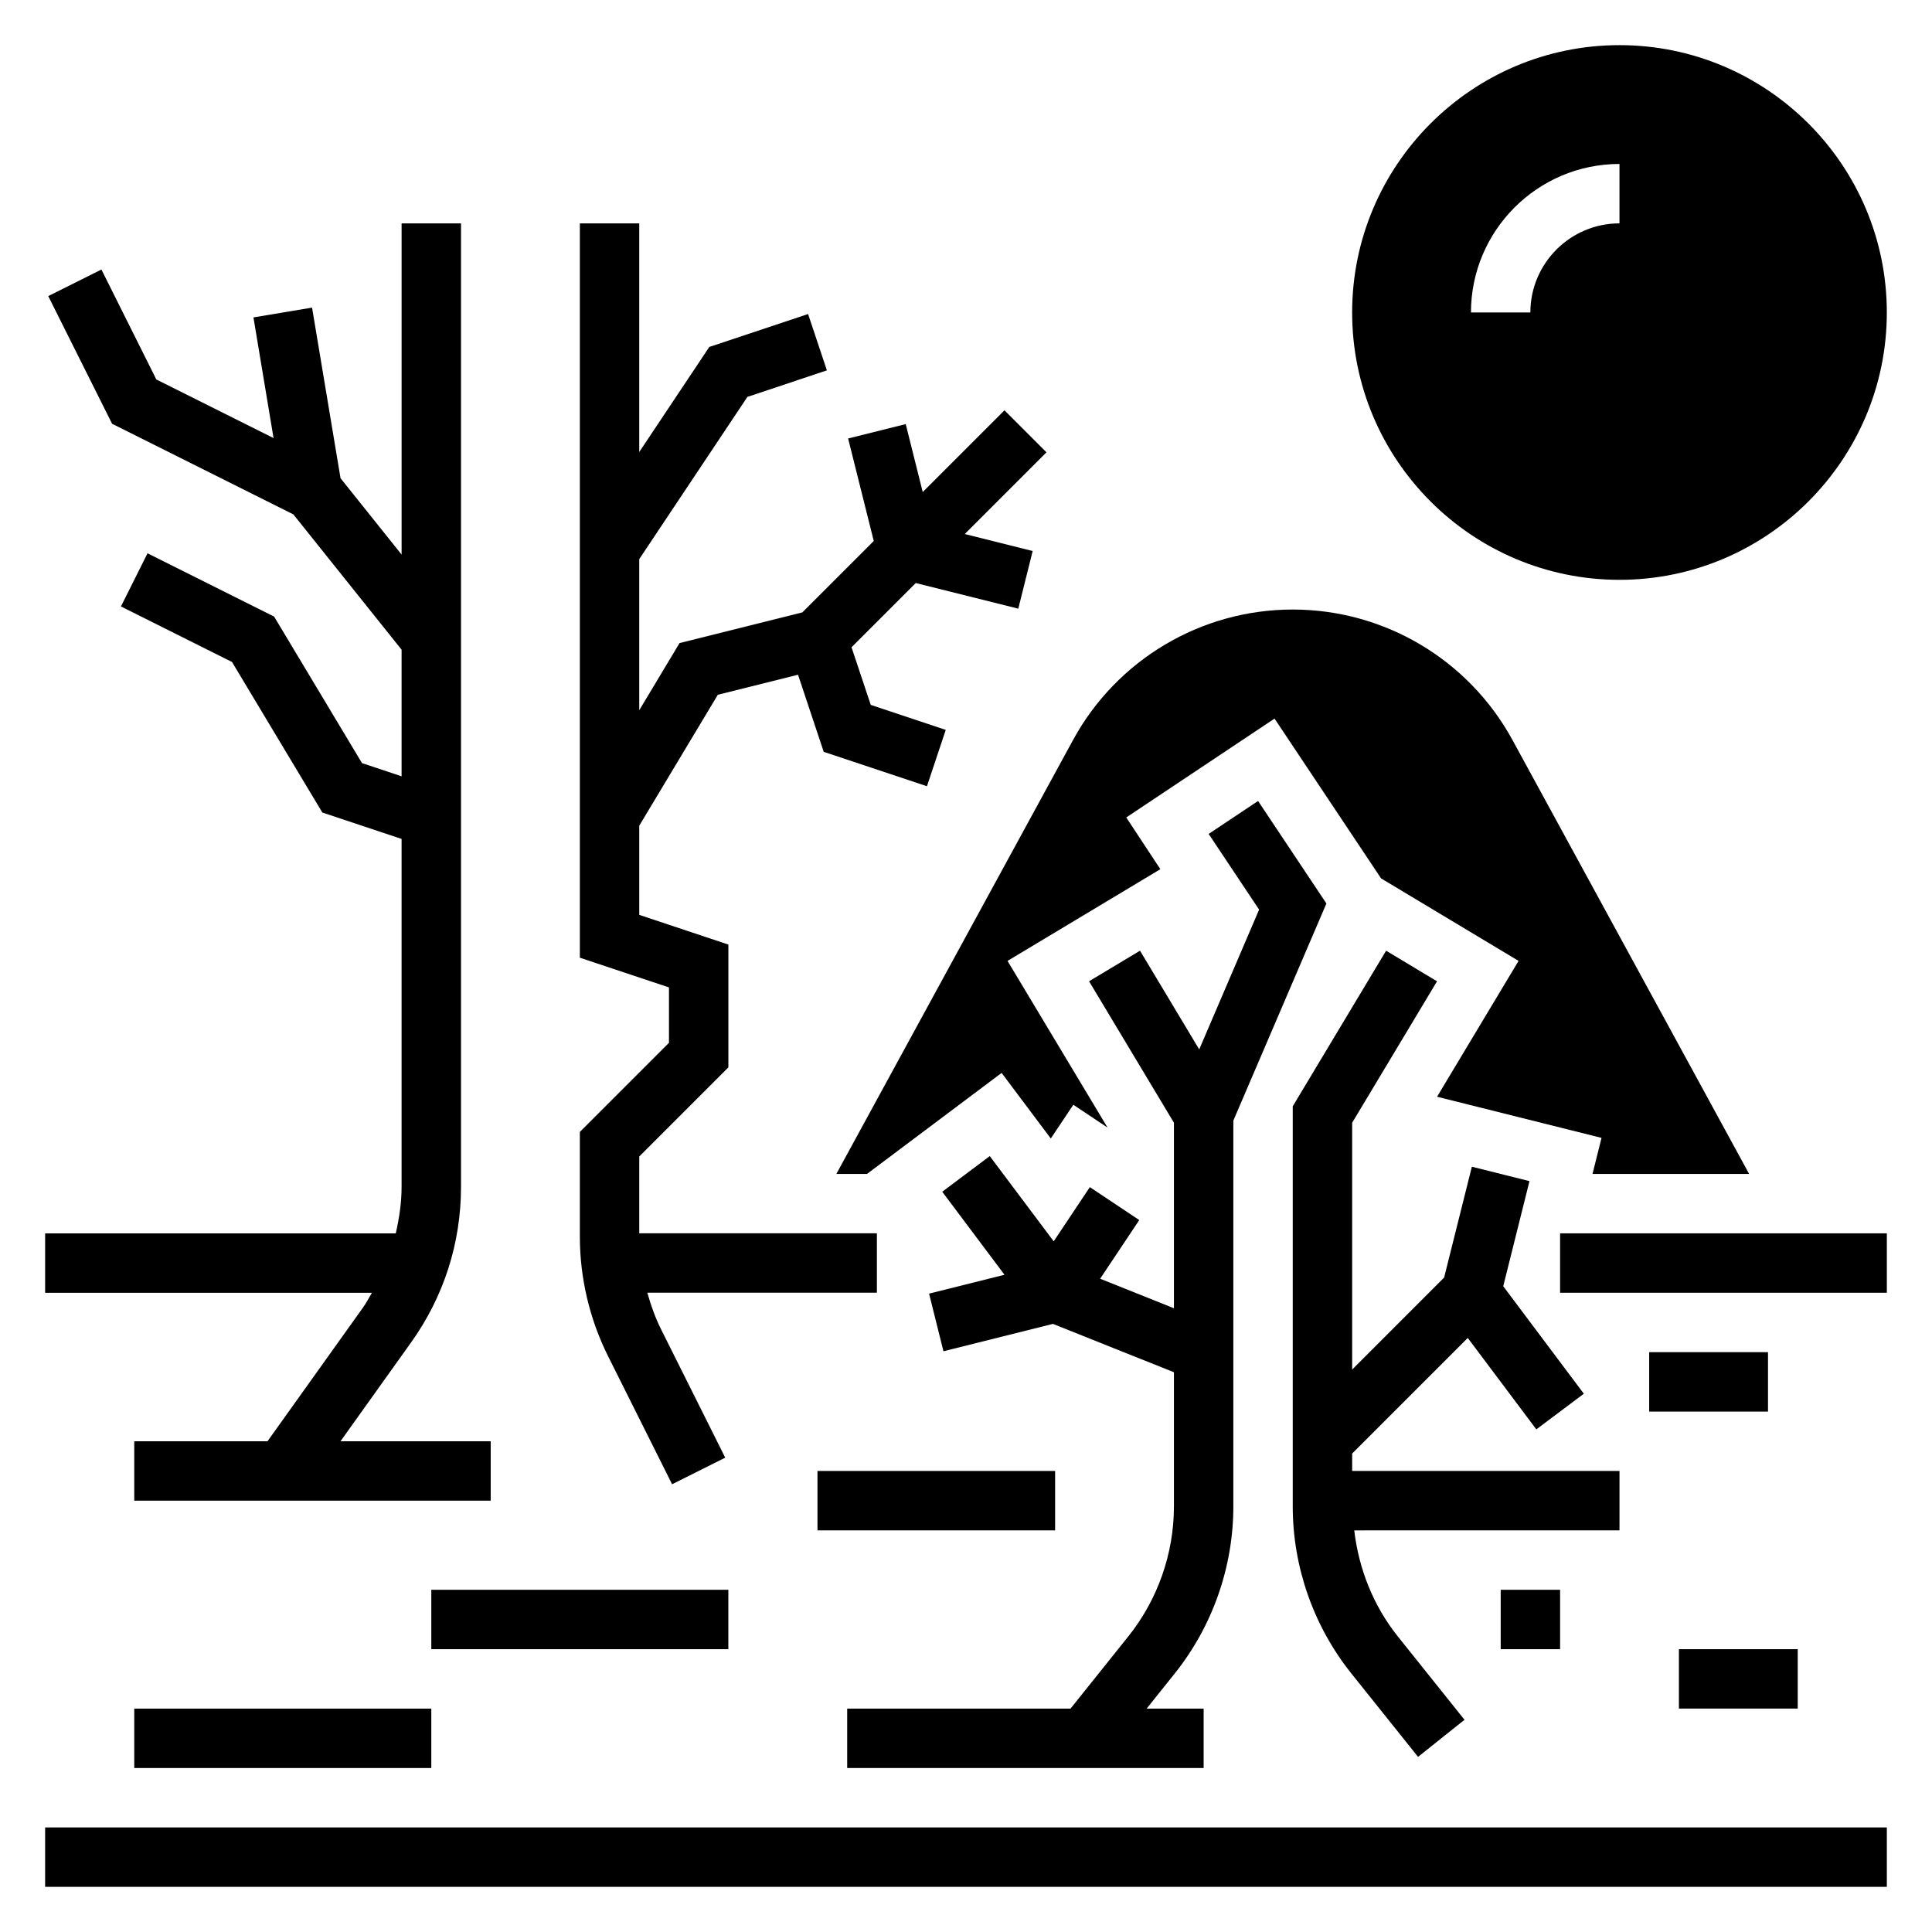
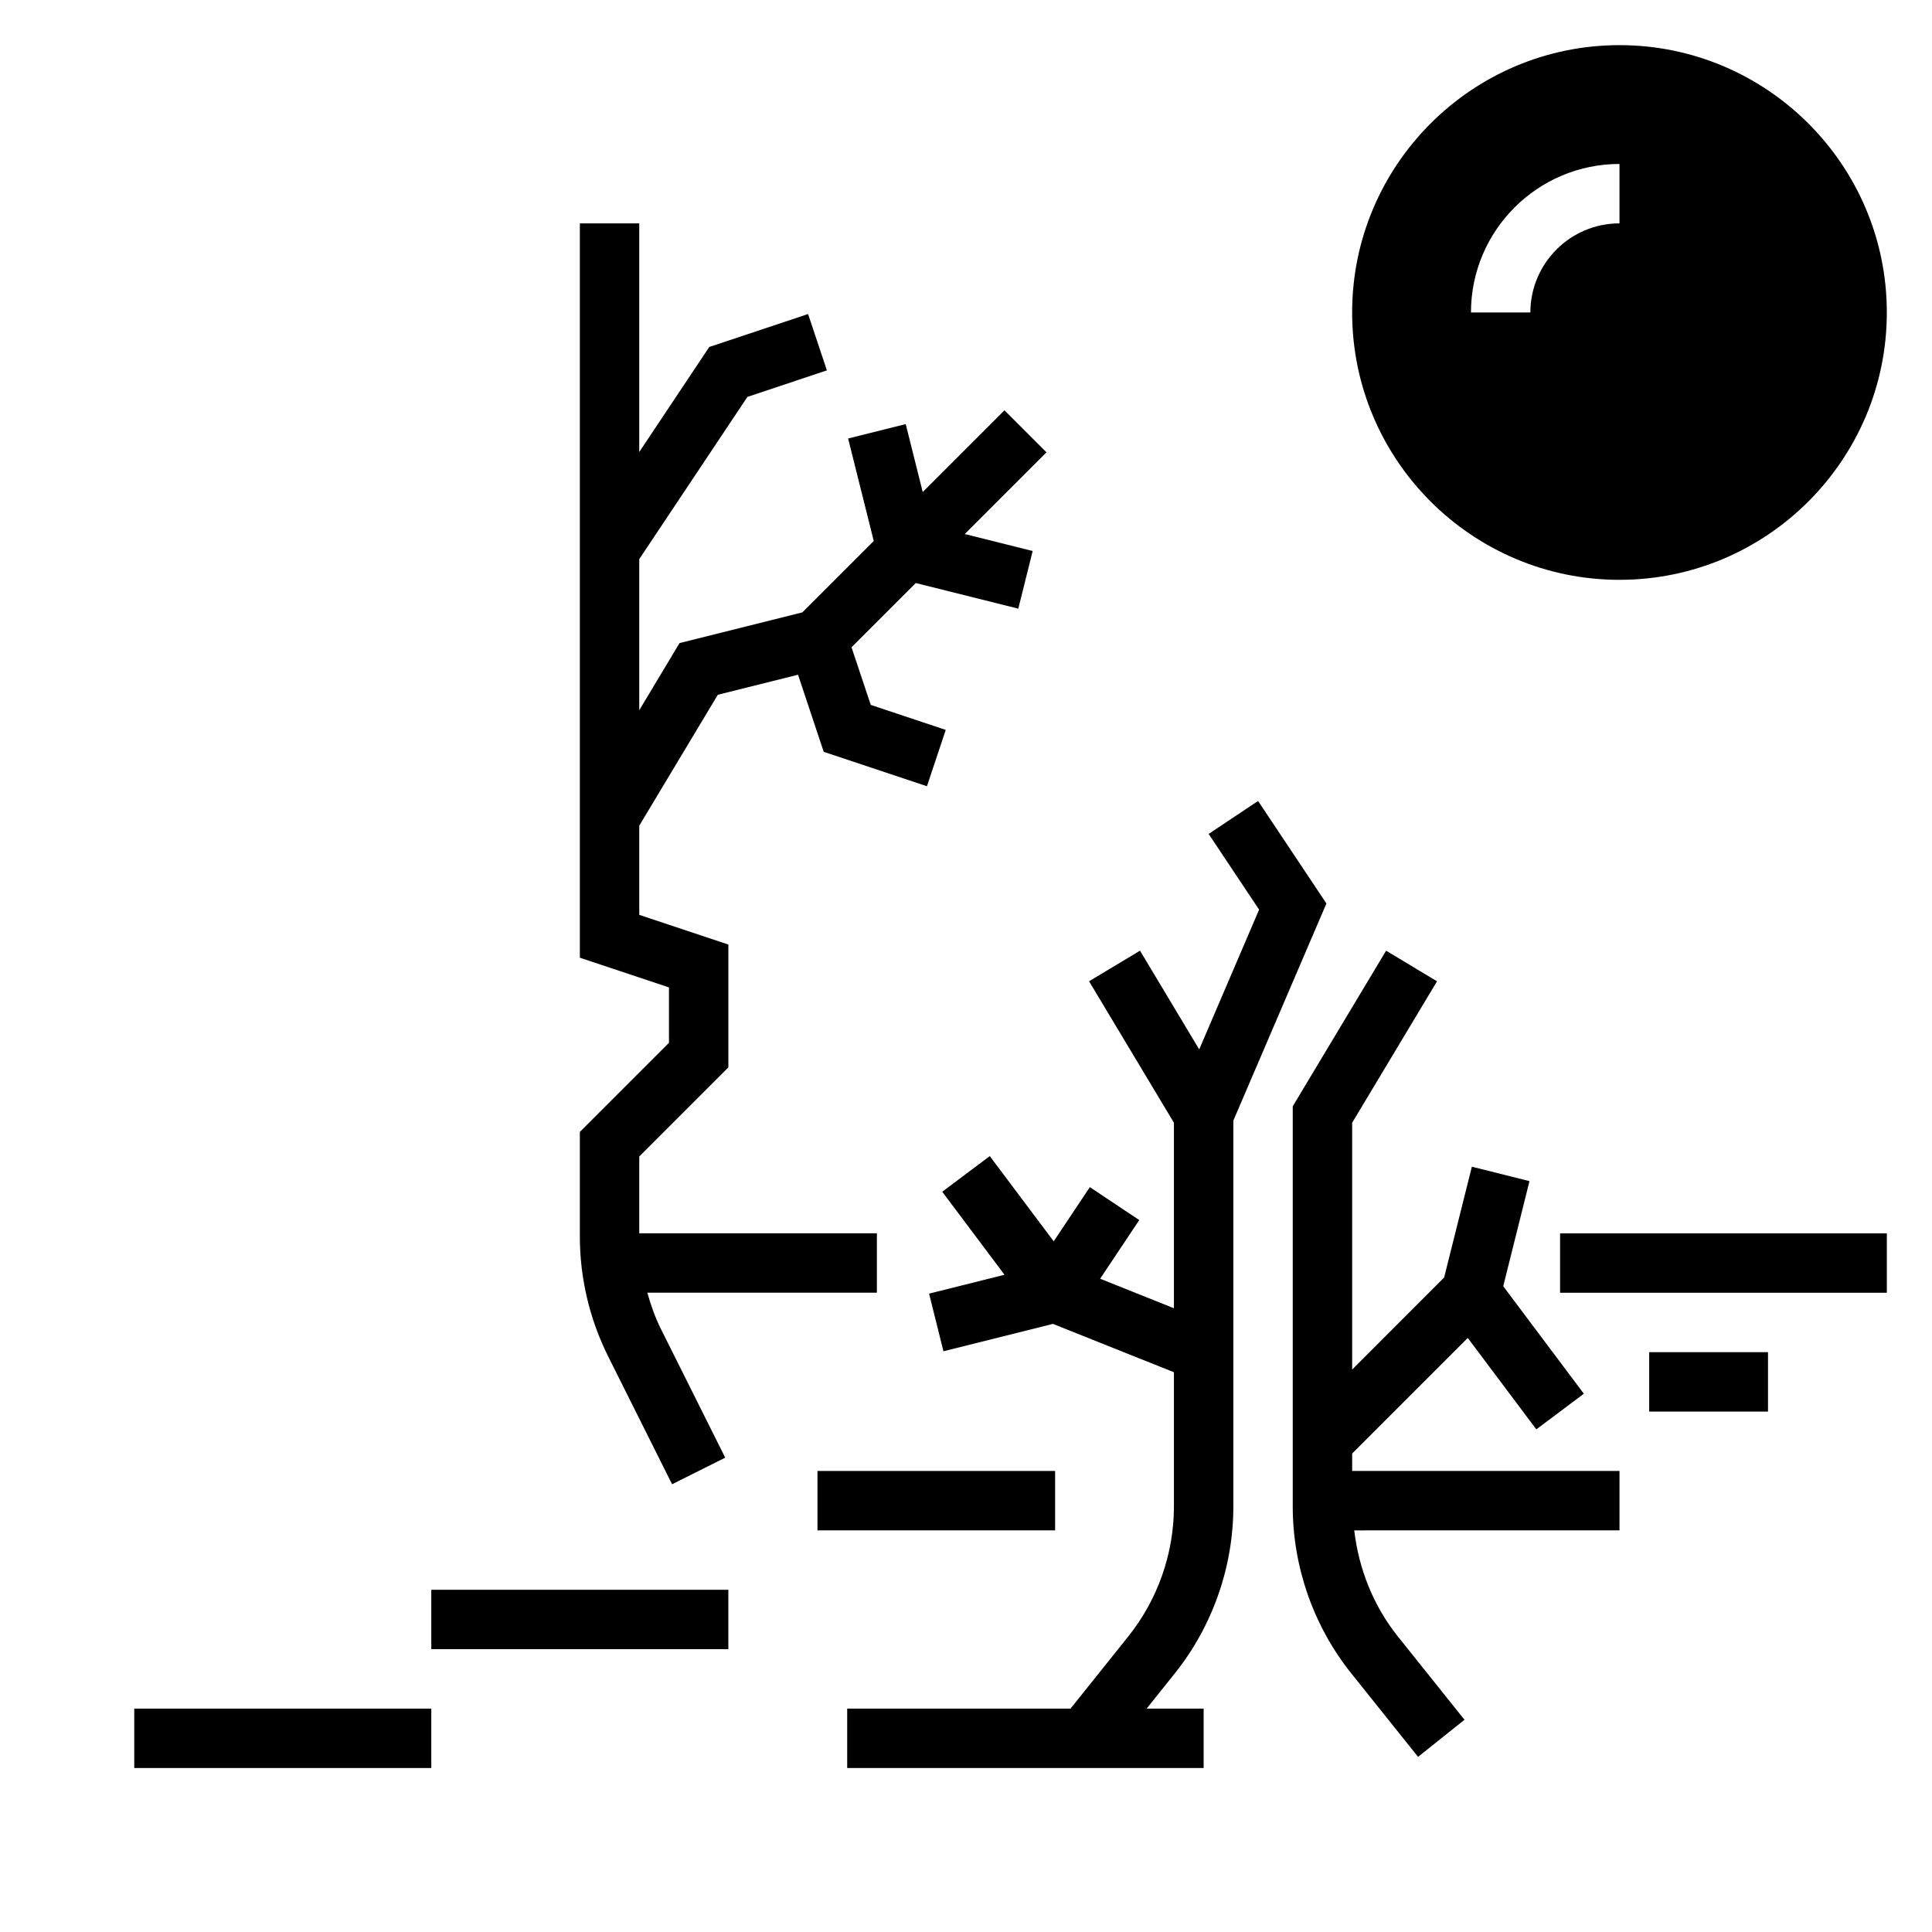
<svg xmlns="http://www.w3.org/2000/svg" fill="#000000" width="800px" height="800px" version="1.1" viewBox="144 144 512 512">
  <g>
-     <path d="m373.77 455.1 35.668-26.766 13.035 17.383 5.969-8.941 9.07 6.047-26.504-44.172 40.5-24.309-9.039-13.707 39.297-26.199 28.23 42.344 36.441 21.867-21.602 36 43.586 10.902-2.387 9.551h41.5l-62.73-115.02c-11.629-21.293-33.953-34.547-58.215-34.547-24.262 0-46.586 13.258-58.207 34.551l-62.738 115.02z" />
-     <path d="m240.16 490.57-25.27 35.383h-35.312v15.742h94.465v-15.742h-39.809l18.734-26.23c8.637-12.082 13.203-26.32 13.203-41.176v-255.34h-15.742v87.766l-16.184-20.238-7.547-45.211-15.531 2.59 5.328 31.984-31.062-15.531-14.555-29.137-14.09 7.039 16.918 33.832 48.035 24.016 28.684 35.859v33.551l-10.492-3.496-23.293-38.832-33.543-16.766-7.047 14.082 29.434 14.719 23.938 39.887 21.004 7v92.23c0 4.203-0.629 8.289-1.543 12.305h-92.922v15.742h86.602c-0.789 1.332-1.488 2.707-2.402 3.977z" />
    <path d="m322.11 537.34 14.082-7.047-16.965-33.938c-1.559-3.117-2.738-6.414-3.676-9.777l60.836 0.004v-15.742h-62.977v-20.355l23.617-23.617v-32.551l-23.617-7.871v-23.633l20.82-34.691 21.254-5.312 6.809 20.438 27.355 9.117 4.984-14.934-19.875-6.629-5.094-15.266 17.027-17.027 27.168 6.793 3.809-15.273-17.996-4.504 21.656-21.656-11.133-11.133-21.664 21.656-4.504-18.004-15.266 3.816 6.793 27.16-18.934 18.926-32.535 8.133-10.676 17.797v-40.047l28.668-42.996 21.059-7.023-4.984-14.934-26.176 8.723-18.566 27.848v-60.59h-15.742v194.6l23.617 7.871v14.68l-23.617 23.617v27.75c0 10.941 2.59 21.898 7.477 31.684z" />
    <path d="m557.44 470.85h86.594v15.742h-86.594z" />
-     <path d="m155.96 628.29h488.07v15.742h-488.07z" />
    <path d="m179.58 596.8h78.719v15.742h-78.719z" />
    <path d="m258.3 565.31h78.719v15.742h-78.719z" />
    <path d="m360.64 533.82h62.977v15.742h-62.977z" />
    <path d="m470.85 543.22v-102.25l24.664-57.535-18.113-27.168-13.098 8.73 13.375 20.066-15.871 37.039-15.695-26.16-13.5 8.102 22.492 37.492v49.168l-19.555-7.824 10.367-15.547-13.098-8.73-9.574 14.359-16.945-22.586-12.594 9.445 16.5 22.004-19.988 5 3.809 15.273 29.023-7.258 32.055 12.82v35.559c0 12.461-4.289 24.695-12.074 34.426l-15.328 19.152h-59.188v15.742h94.465v-15.742h-15.105l7.453-9.32c10.012-12.512 15.523-28.23 15.523-44.258z" />
    <path d="m534.06 453.19-7.352 29.371-24.371 24.387v-65.41l22.492-37.488-13.5-8.102-24.738 41.23v106.04c0 16.027 5.512 31.746 15.523 44.258l17.688 22.113 12.305-9.832-17.688-22.113c-6.453-8.07-10.336-17.871-11.531-28.078l70.297-0.004v-15.742h-70.848v-4.613l30.637-30.637 18.168 24.227 12.594-9.445-21.363-28.488 6.957-27.852z" />
-     <path d="m541.7 565.31h15.742v15.742h-15.742z" />
-     <path d="m588.93 581.05h31.488v15.742h-31.488z" />
    <path d="m581.05 502.34h31.488v15.742h-31.488z" />
    <path d="m573.18 297.66c39.07 0 70.848-31.789 70.848-70.848 0-39.062-31.781-70.848-70.848-70.848-39.07 0-70.848 31.789-70.848 70.848s31.777 70.848 70.848 70.848zm0-110.21v15.742c-13.02 0-23.617 10.598-23.617 23.617h-15.742c0-21.703 17.656-39.359 39.359-39.359z" />
  </g>
</svg>